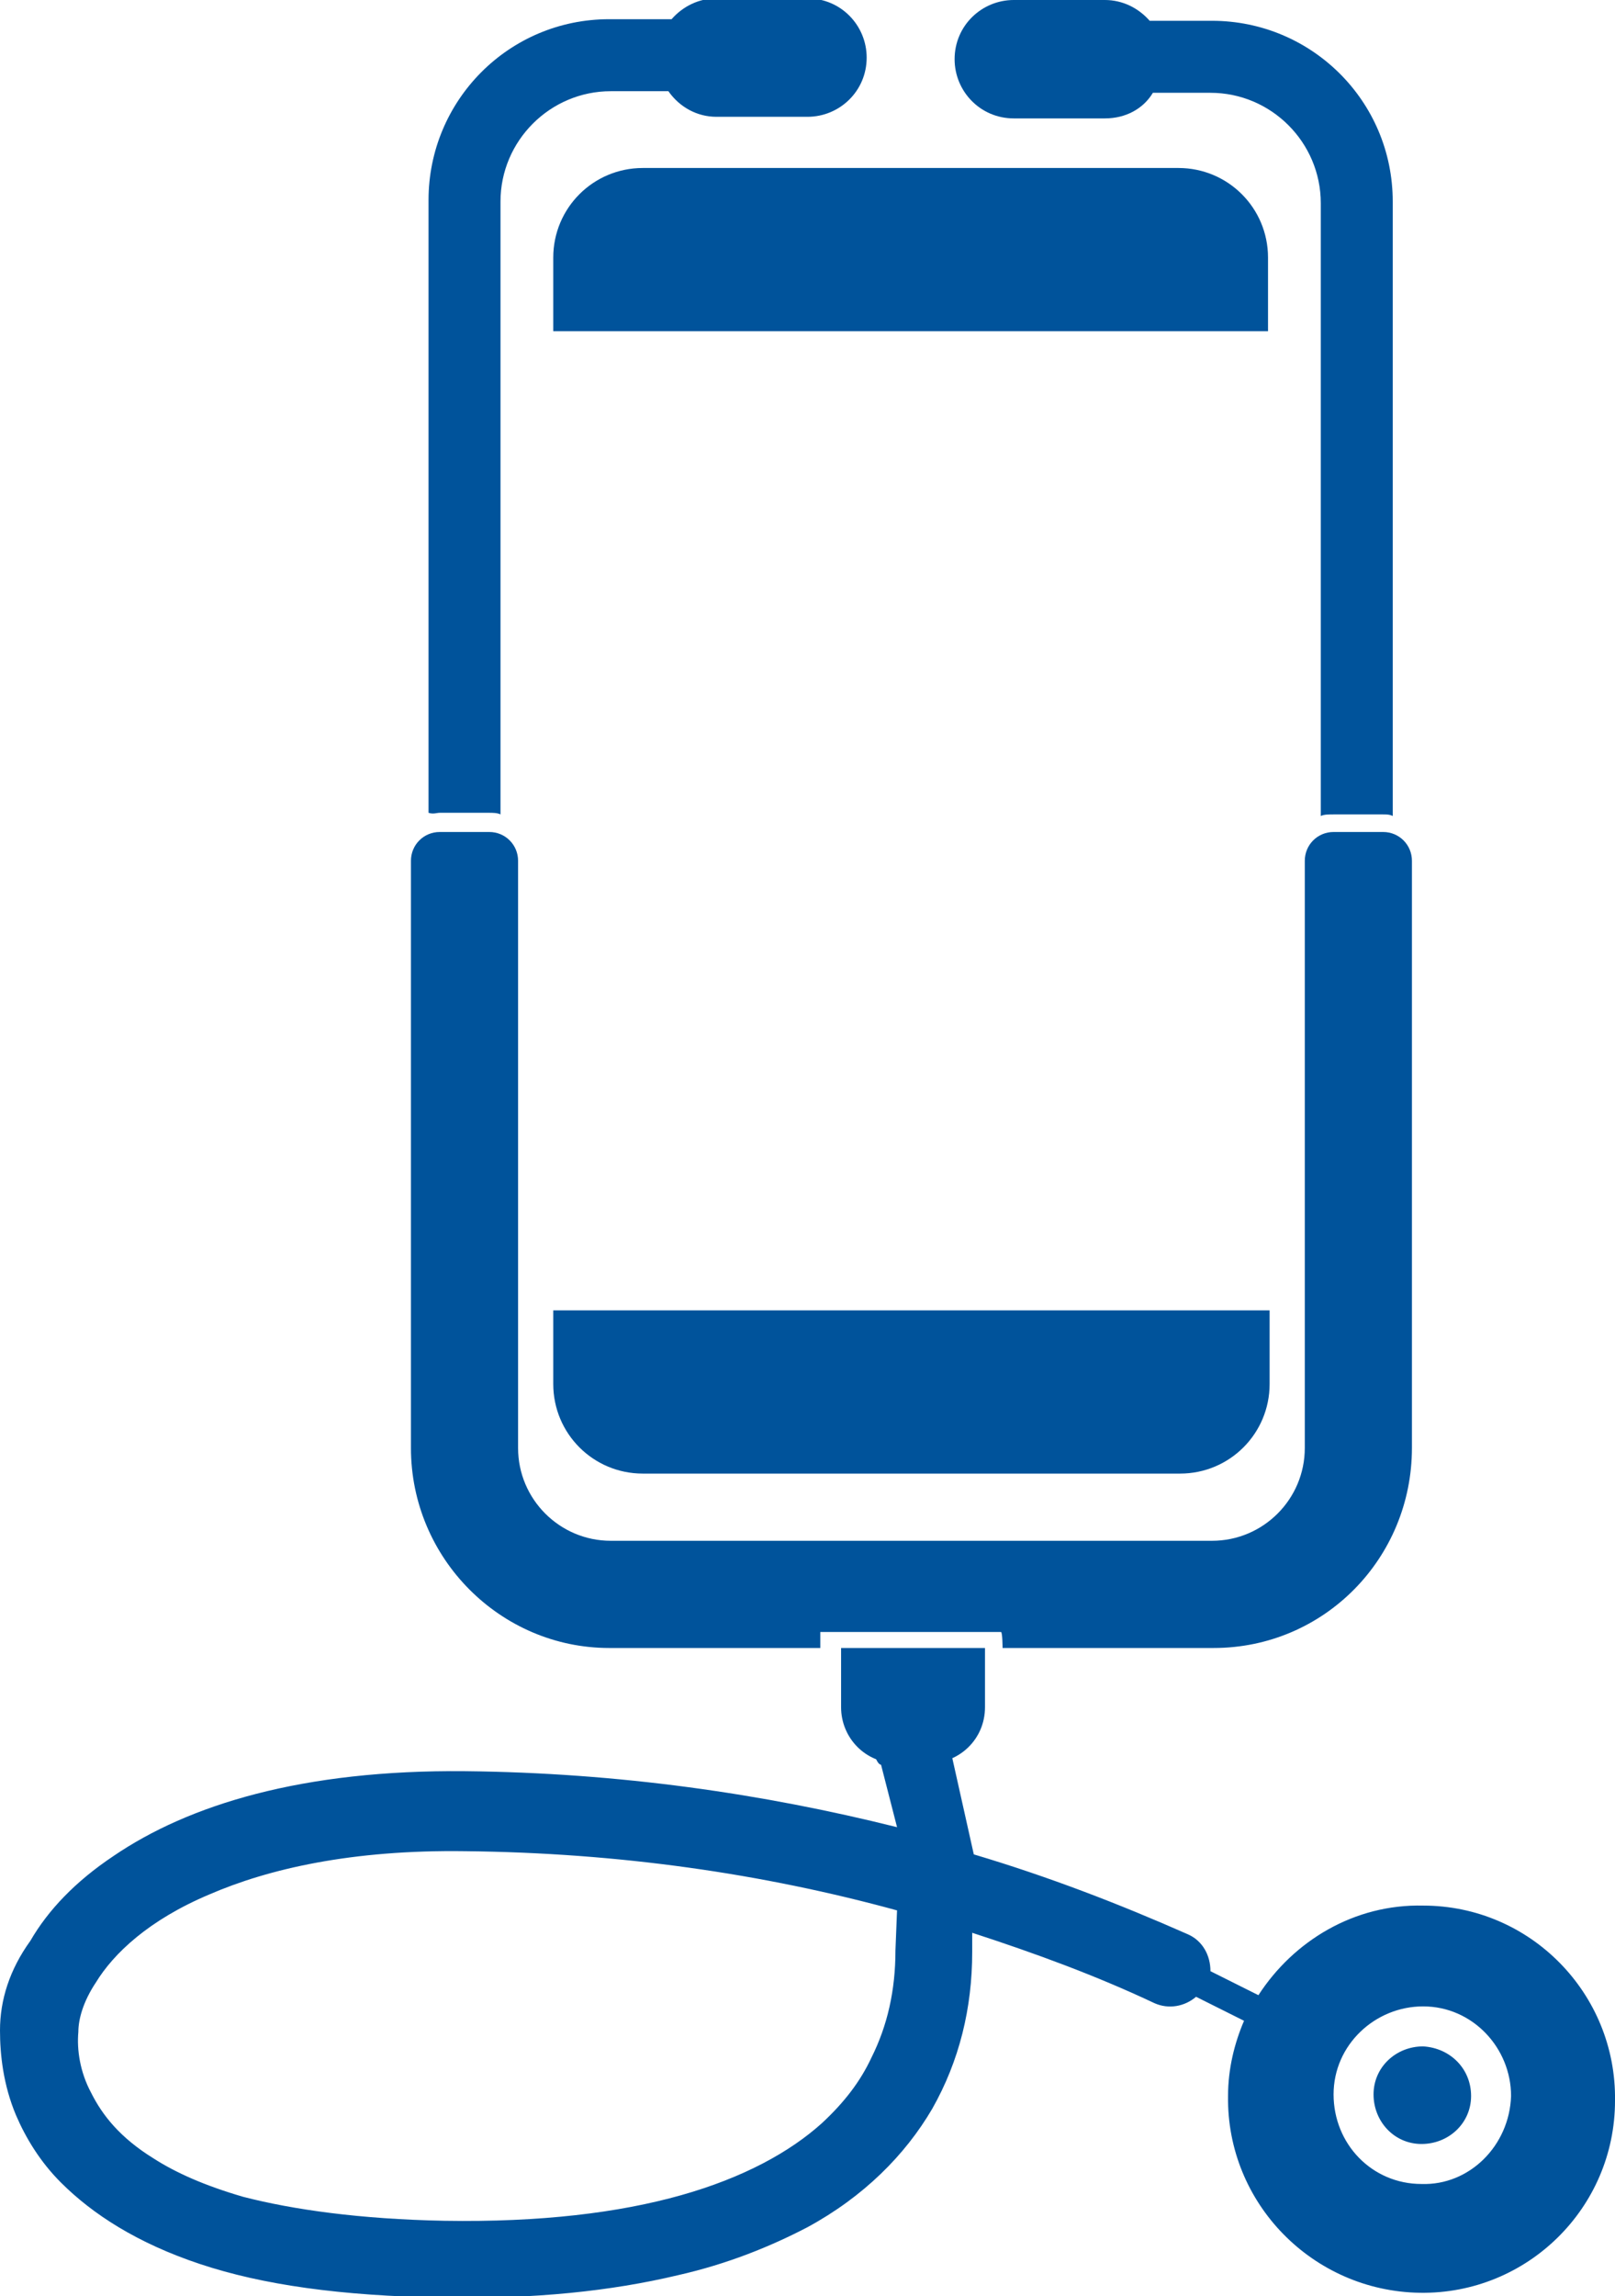
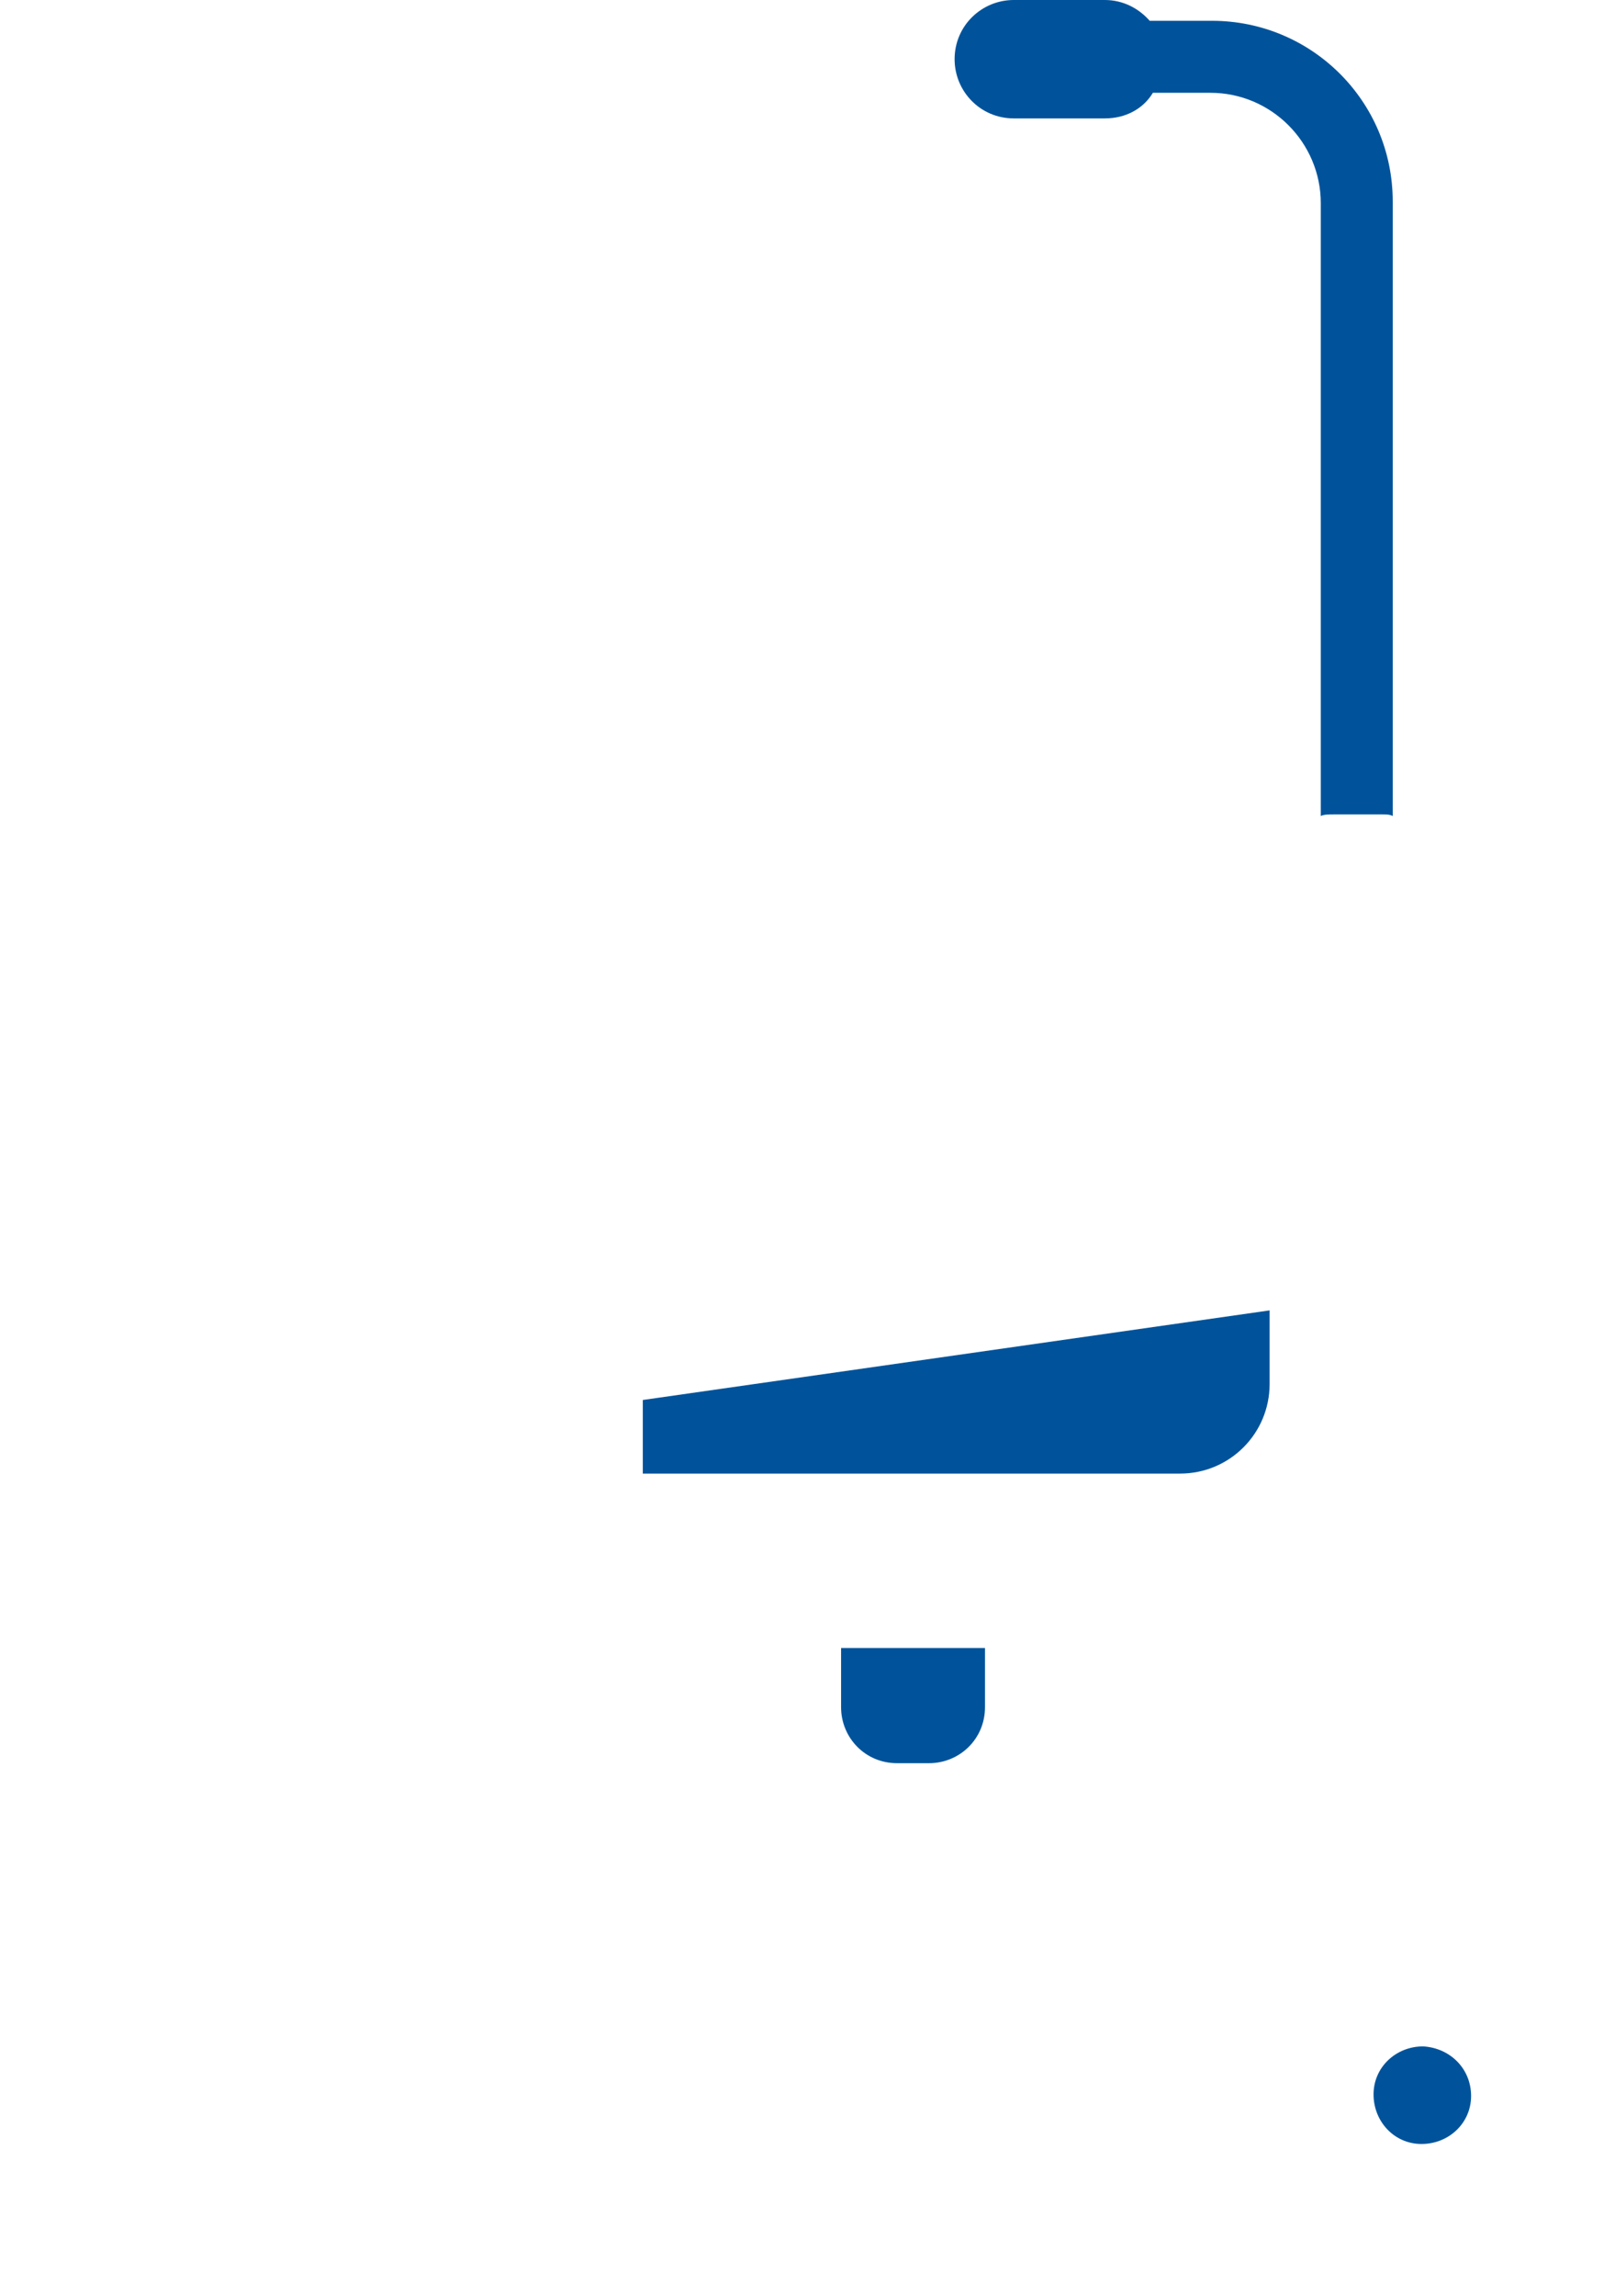
<svg xmlns="http://www.w3.org/2000/svg" version="1.1" id="Layer_1" x="0px" y="0px" viewBox="0 0 101 143.5" style="enable-background:new 0 0 101 143.5;" xml:space="preserve">
  <style type="text/css">
	.st0{fill:#00539B;}
</style>
-   <path class="st0" d="M62.7,103h13.2c6.9,0,12.4-5.6,12.4-12.5V55.3v-1.5c0-1-0.8-1.8-1.8-1.8h-3.1c-1,0-1.8,0.8-1.8,1.8l0,36.7  c0,3.2-2.6,5.8-5.8,5.8H38.2c-3.2,0-5.8-2.6-5.8-5.8l0-36.7c0-1-0.8-1.8-1.8-1.8h-3.1c-1,0-1.8,0.8-1.8,1.8v36.7  c0,6.9,5.6,12.5,12.4,12.5h13.2v-1h11.3C62.7,102,62.7,103.1,62.7,103z" />
  <path class="st0" d="M63.4,7.4h5.7c1.3,0,2.4-0.6,3-1.6h3.6c3.8,0,6.9,3.1,6.9,6.9v38.3c0.2-0.1,0.5-0.1,0.8-0.1h3.1  c0.2,0,0.4,0,0.6,0.1V12.6c0-6.3-5.1-11.3-11.3-11.3c0,0-3.2,0-3.9,0C71.2,0.5,70.2,0,69.1,0h-5.7c-2,0-3.7,1.6-3.7,3.7  C59.7,5.7,61.3,7.4,63.4,7.4z" />
-   <path class="st0" d="M27.5,50.8h3.1c0.2,0,0.5,0,0.7,0.1V12.6c0-3.8,3.1-6.9,6.9-6.9h3.6c0.7,1,1.8,1.6,3,1.6h5.7  c2,0,3.7-1.6,3.7-3.7c0-2-1.6-3.7-3.7-3.7h-5.7c-1.1,0-2.1,0.5-2.8,1.3c-0.7,0-3.9,0-3.9,0c-6.3,0-11.3,5.1-11.3,11.3v38.3  C27.1,50.9,27.3,50.8,27.5,50.8z" />
  <path class="st0" d="M61.6,103v3.7c0,2-1.6,3.5-3.5,3.5h-2c-2,0-3.5-1.6-3.5-3.5V103" />
  <g>
-     <path class="st0" d="M54.1,108.1c0.4,0.2,0.5,2.1,1,2.2l1,3.9c-8.4-2.1-17.4-3.4-27-3.5c-10.2-0.1-17.3,2.1-22,5.3   c-2.4,1.6-4.1,3.4-5.2,5.3C0.6,123.1,0,125,0,126.9c0,1.5,0.2,3.4,1,5.3c0.6,1.4,1.5,2.9,2.8,4.2c2,2,4.8,3.8,8.7,5.1   c3.9,1.3,8.8,2,15.2,2.1c5.7,0.1,10.5-0.4,14.7-1.4c3.1-0.7,5.8-1.8,8.1-3c3.5-1.9,6.1-4.5,7.8-7.4c1.7-3,2.5-6.3,2.5-9.8l0-1.2   c4,1.3,7.8,2.7,11.4,4.4c0.9,0.4,1.9,0.2,2.6-0.4c1,0.5,2,1,3,1.5c-0.6,1.4-1,3-1,4.7c-0.1,6.7,5.3,12.2,12,12.3   c6.7,0.1,12.2-5.3,12.2-12c0.1-6.7-5.3-12.2-12-12.2c-4.3-0.1-8.1,2.2-10.3,5.6c-1-0.5-2-1-3-1.5c0-1-0.5-1.9-1.4-2.3   c-4.3-1.9-8.7-3.6-13.4-5l-1.9-8.5 M56,121.9c0,2.5-0.5,4.7-1.5,6.7c-0.7,1.5-1.7,2.8-3.1,4.1c-2,1.8-4.9,3.4-8.8,4.5   c-3.9,1.1-8.8,1.7-14.8,1.6c-5.3-0.1-9.5-0.7-12.6-1.5c-2.4-0.7-4.2-1.5-5.6-2.4c-2.1-1.3-3.2-2.7-3.9-4.1   c-0.7-1.3-0.9-2.7-0.8-3.8c0-0.8,0.3-1.9,1.1-3.1c1.1-1.8,3.3-3.9,7.1-5.5c3.7-1.6,8.9-2.8,16-2.7c9.6,0.1,18.6,1.4,27,3.7   L56,121.9z M88.9,136.5c-3.1,0-5.5-2.5-5.5-5.6c0-3.1,2.6-5.5,5.6-5.5c3.1,0,5.5,2.6,5.5,5.6C94.4,134.1,91.9,136.6,88.9,136.5z" />
    <path class="st0" d="M89,127.9c-1.7,0-3.1,1.3-3.1,3c0,1.7,1.3,3.1,3,3.1c1.7,0,3.1-1.3,3.1-3C92,129.3,90.7,128,89,127.9z" />
  </g>
-   <path class="st0" d="M34.6,20.7v-4.6c0-3.1,2.5-5.6,5.6-5.6h33.5c3.1,0,5.6,2.5,5.6,5.6v4.6" />
-   <path class="st0" d="M79.4,81.9v4.6c0,3.1-2.5,5.6-5.6,5.6H40.2c-3.1,0-5.6-2.5-5.6-5.6v-4.6" />
+   <path class="st0" d="M79.4,81.9v4.6c0,3.1-2.5,5.6-5.6,5.6H40.2v-4.6" />
</svg>